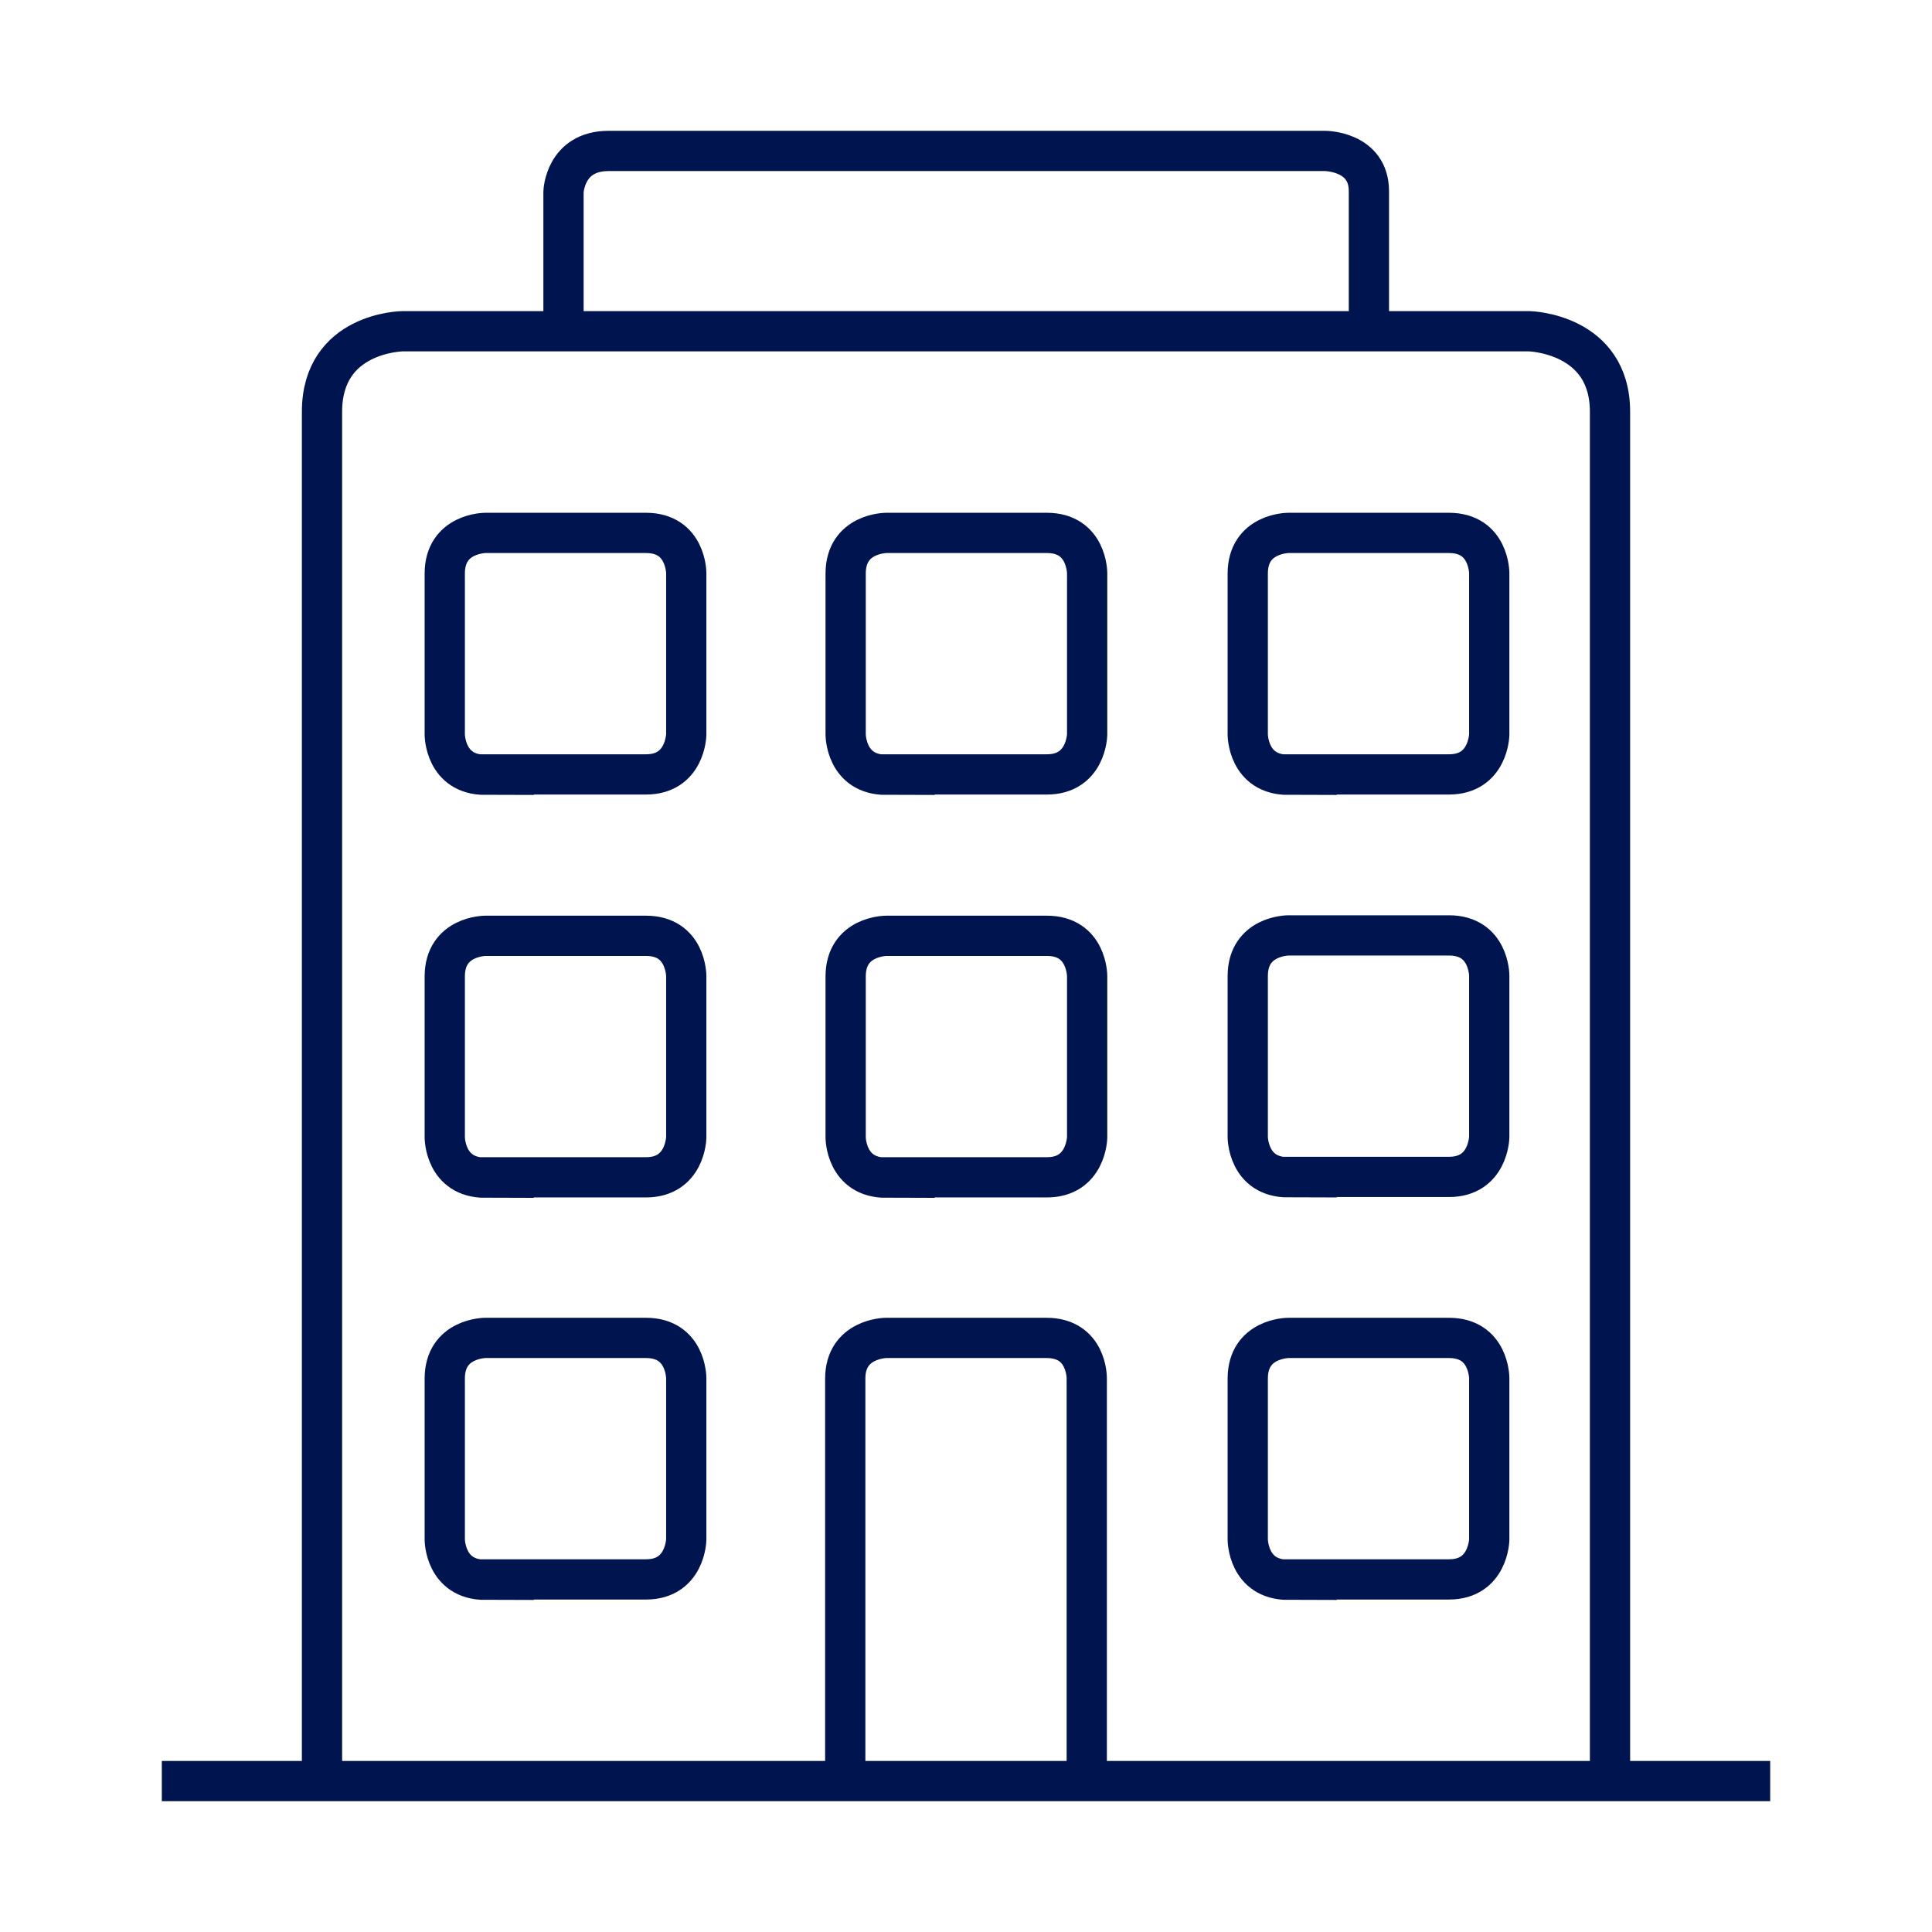
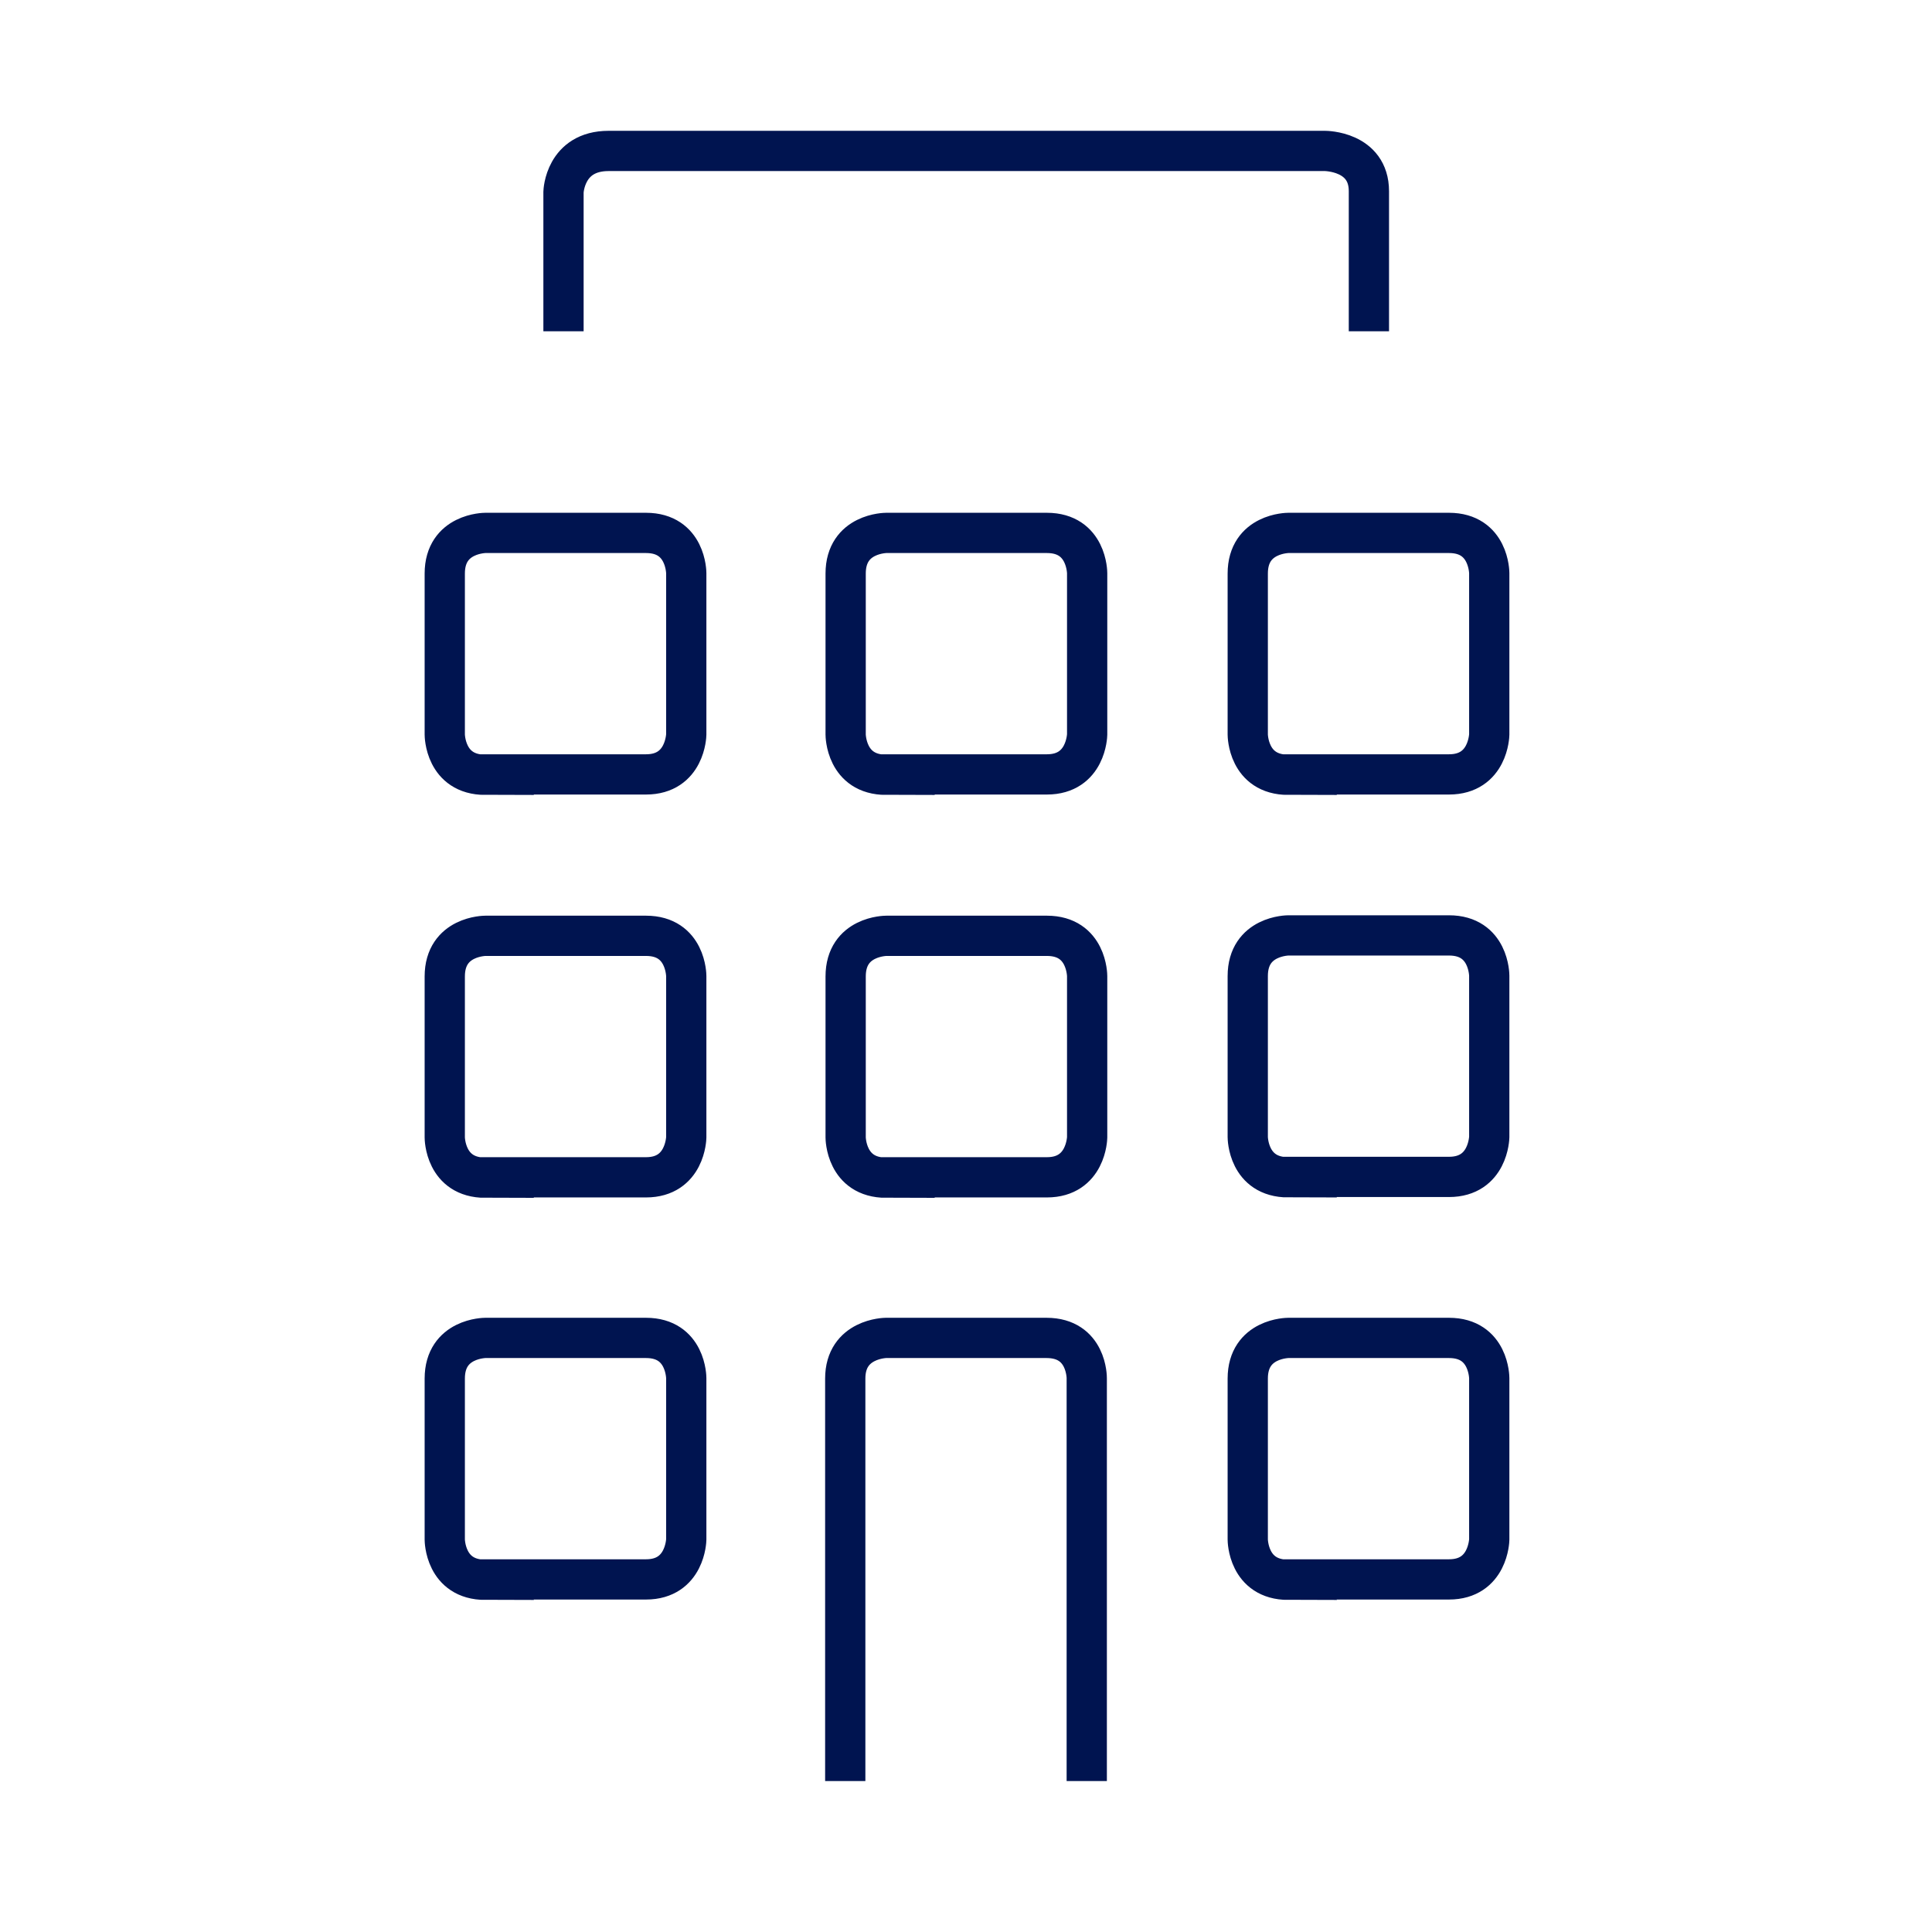
<svg xmlns="http://www.w3.org/2000/svg" viewBox="0 0 48 48">
  <filter id="a" color-interpolation-filters="sRGB">
    <feFlood flood-color="#000" result="~~~f" />
    <feMerge>
      <feMergeNode in="~~~f" />
      <feMergeNode in="SourceGraphic" />
    </feMerge>
    <feColorMatrix result="~~~c" values="0 0 0 0 1 0 0 0 0 1 0 0 0 0 1 0 0 0 0 1" />
    <feComposite in="~~~c" in2="SourceAlpha" operator="in" />
  </filter>
  <g fill="none" stroke="#001450" filter="url(#a)">
-     <path d="M8 44.25V10.23c0-1.98 2-2 2-2h28s2 .05 2 2v34.02M4.02 44.25h39.96" />
    <path d="M14 8.23V4.77s.03-1.02 1.12-1.02h17.8s1.09 0 1.09 1v3.48M32 39.24h4c.98 0 1-.99 1-.99v-4.01s0-1-1-1h-3.99s-1.01 0-1.01 1.01v4s0 1 1.01 1Zm0-20h4c.98 0 1-.99 1-.99v-4.01s0-1-1-1h-3.99s-1.01 0-1.01 1.01v4s0 1 1.01 1Zm0 10h4c.98 0 1-.99 1-.99v-4.01s0-1-1-1h-3.99s-1.01 0-1.01 1.01v4s0 1 1.01 1ZM21 44.25v-10c0-1 1.01-1.01 1.01-1.01H26c1.01 0 1 1 1 1v10.01m-4.99-25.01h4c.98 0 1-.99 1-.99v-4.01s0-1-1-1h-3.99s-1.01 0-1.01 1.01v4s0 1 1.01 1Zm0 10.01h4c.98 0 1-.99 1-.99v-4.01s0-1-1-1h-3.99s-1.01 0-1.01 1.01v4s0 1 1.01 1Zm-9.96 9.99h4c.98 0 1-.99 1-.99v-4.01s0-1-1-1h-3.99s-1.01 0-1.01 1.01v4s0 1 1.01 1Zm0-20h4c.98 0 1-.99 1-.99v-4.01s0-1-1-1h-3.99s-1.01 0-1.01 1.01v4s0 1 1.01 1Zm0 10.01h4c.98 0 1-.99 1-.99v-4.01s0-1-1-1h-3.99s-1.01 0-1.01 1.01v4s0 1 1.01 1Z" />
  </g>
</svg>